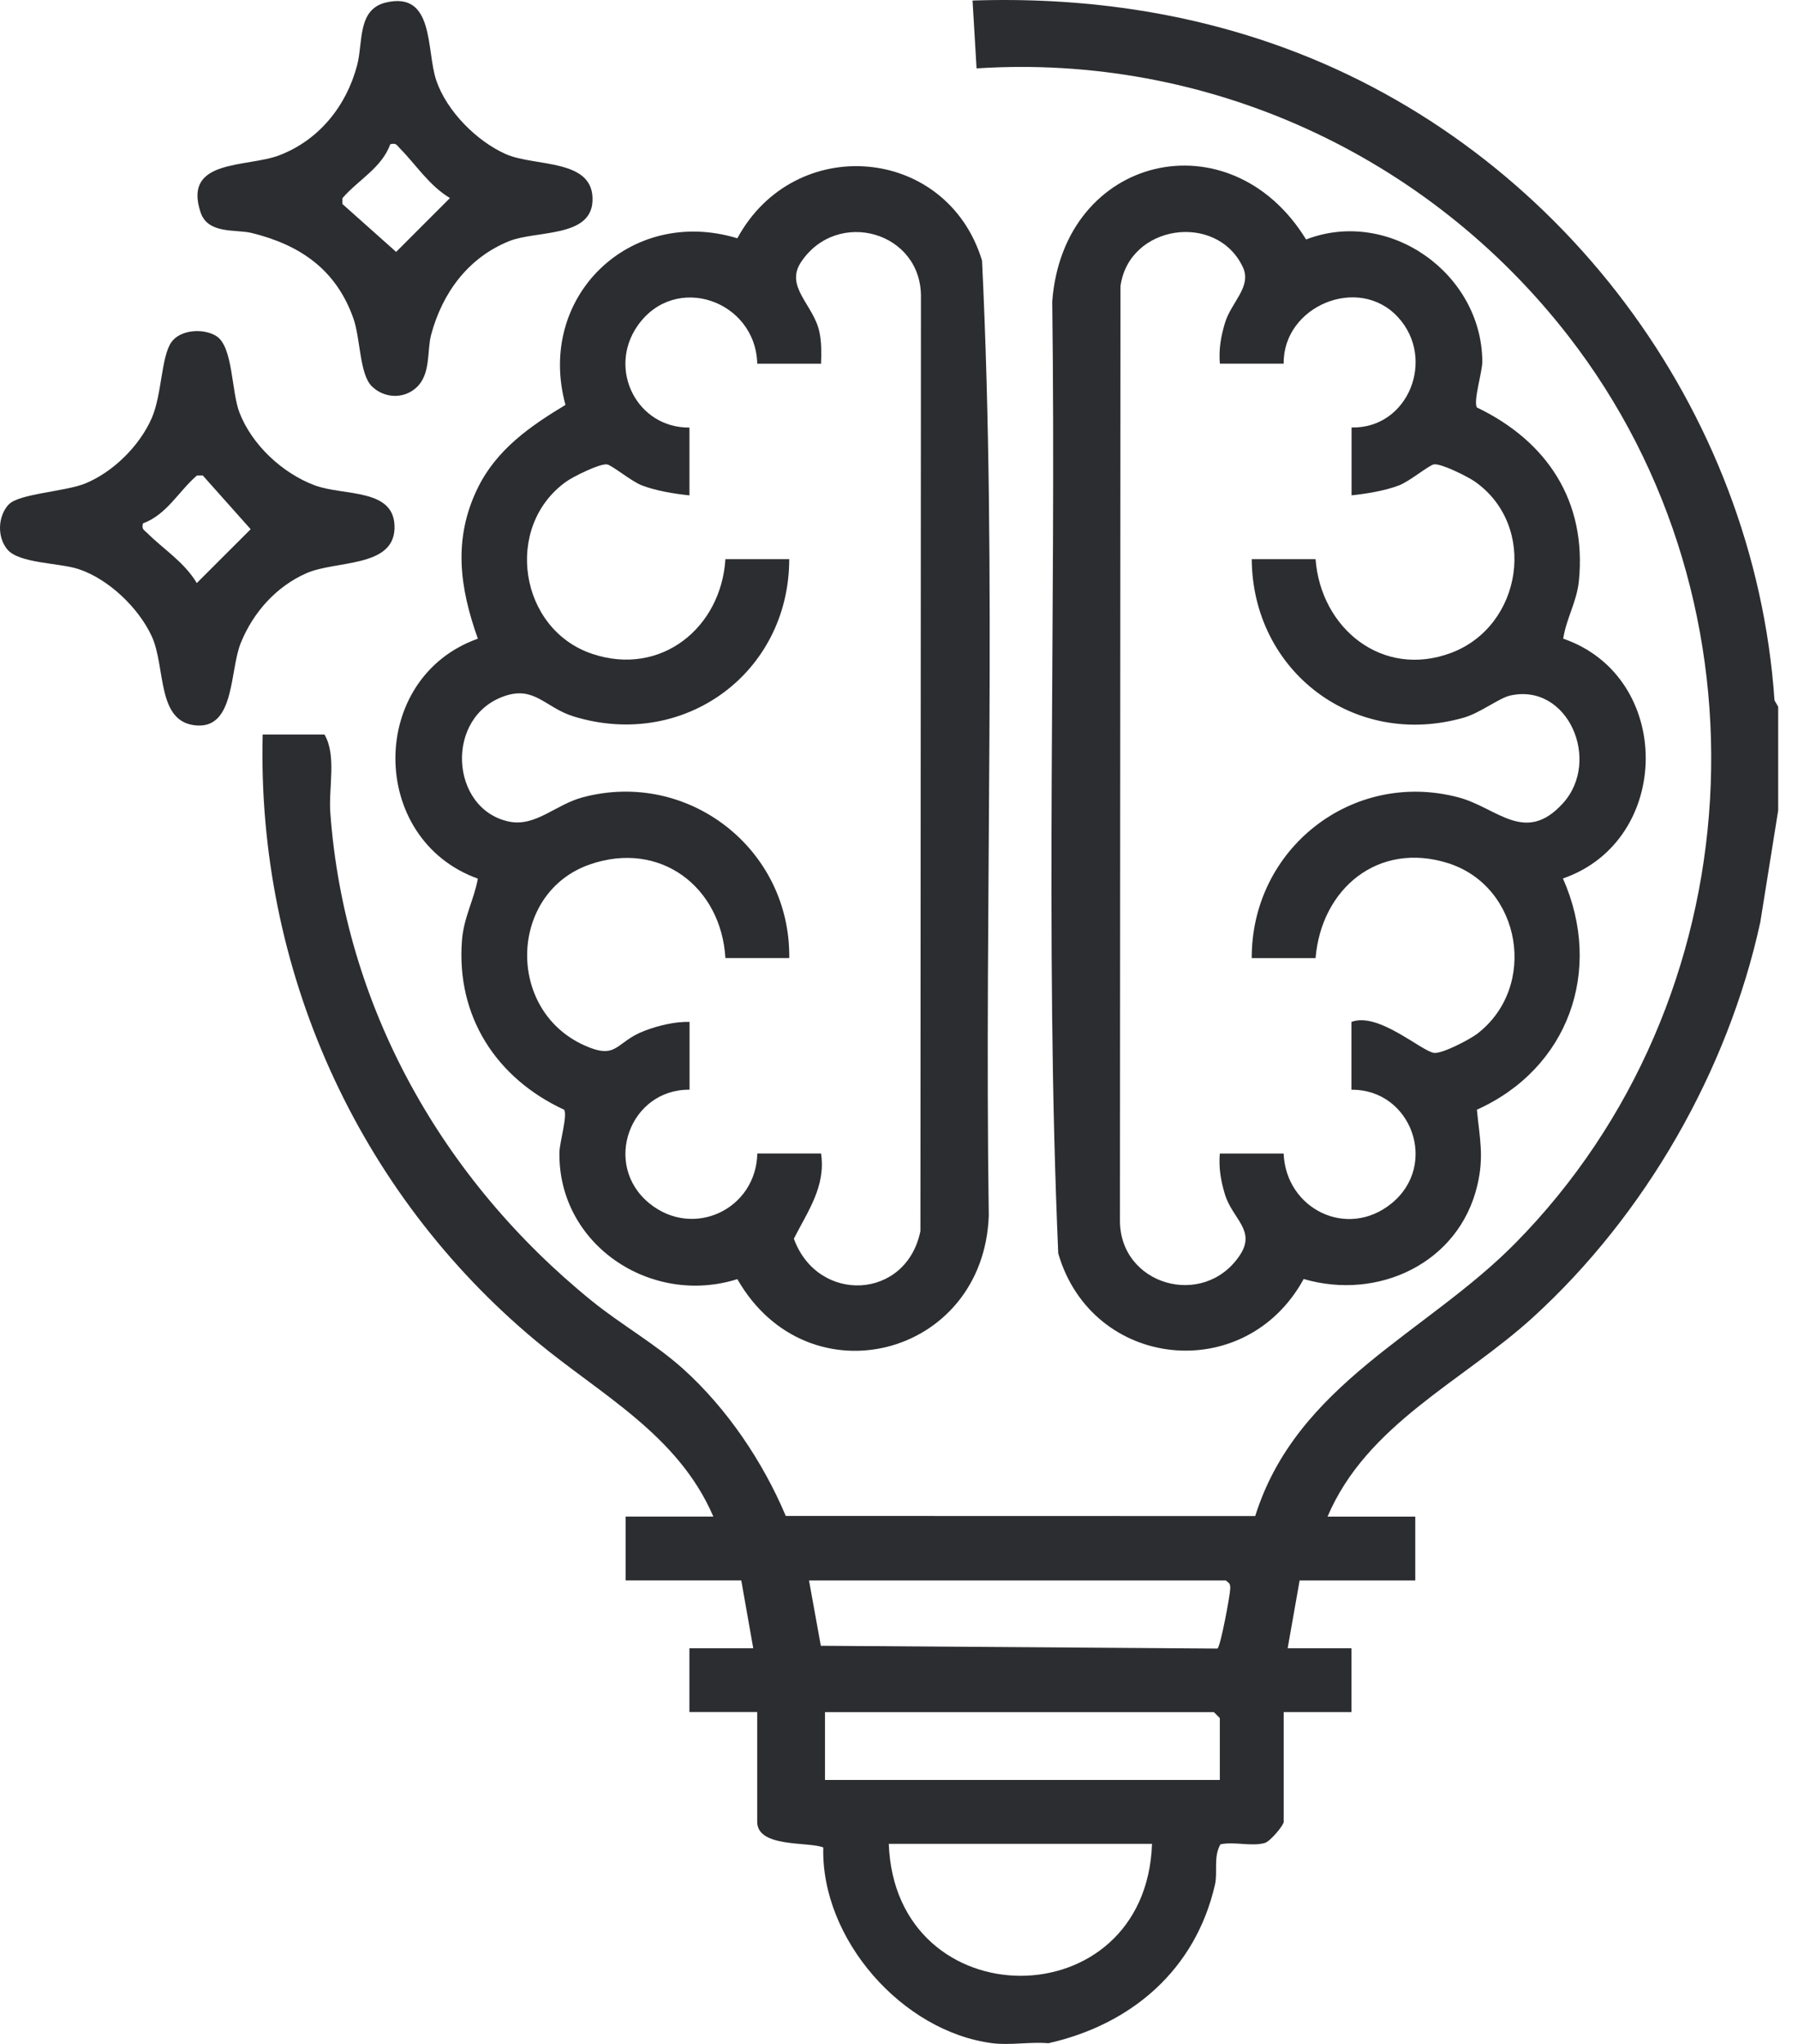
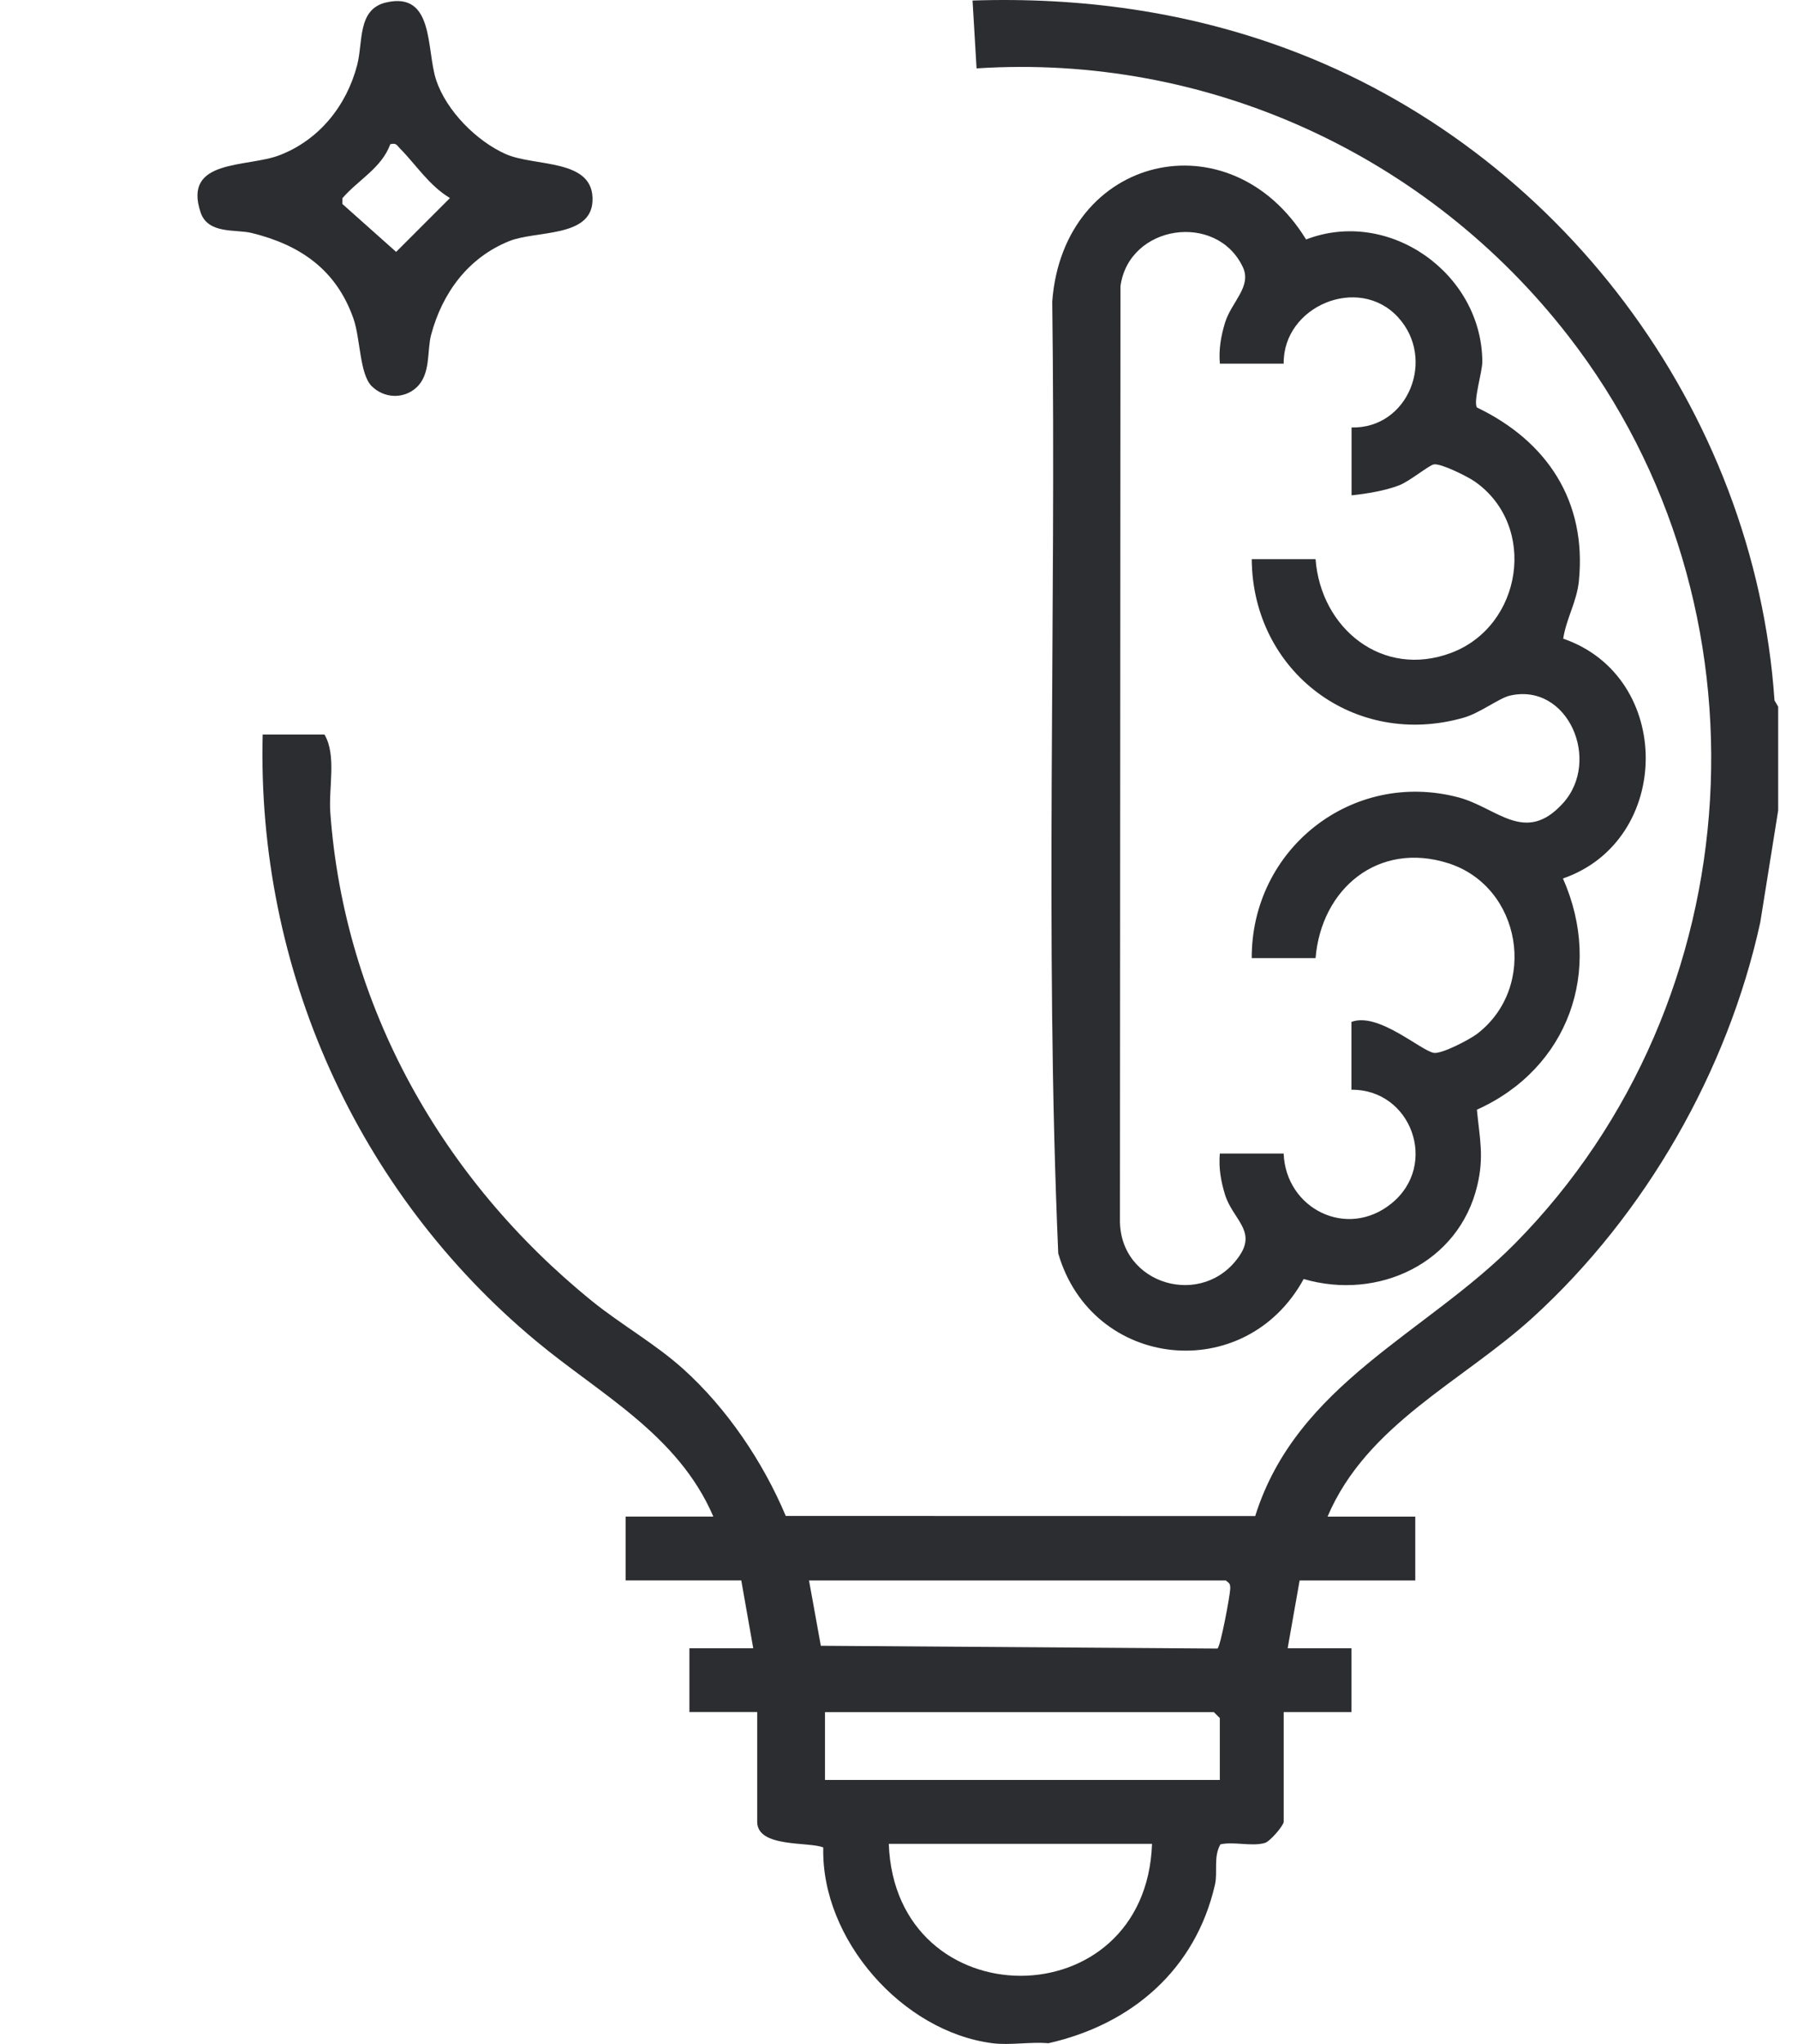
<svg xmlns="http://www.w3.org/2000/svg" width="44" height="50" viewBox="0 0 44 50" fill="none">
  <path d="M43.515 17.289V19.826L43.077 22.561C42.282 26.201 40.264 29.718 37.516 32.224C35.79 33.798 33.449 34.838 32.487 37.101H34.634V38.662H31.804L31.511 40.321H33.073V41.882H31.414V44.566C31.414 44.654 31.083 45.046 30.954 45.083C30.635 45.177 30.201 45.044 29.866 45.117C29.689 45.426 29.804 45.792 29.732 46.105C29.256 48.184 27.694 49.523 25.656 49.983C25.221 49.944 24.711 50.037 24.29 49.983C22.08 49.702 20.09 47.437 20.147 45.194C19.799 45.047 18.53 45.207 18.53 44.566V41.881H16.871V40.32H18.433L18.14 38.661H15.31V37.1H17.457C16.592 35.09 14.695 34.117 13.116 32.803C8.738 29.161 6.284 23.699 6.428 17.97H7.941C8.24 18.477 8.039 19.269 8.083 19.877C8.429 24.636 10.831 28.866 14.484 31.825C15.201 32.406 16.036 32.873 16.722 33.491C17.79 34.453 18.671 35.759 19.229 37.084L30.717 37.087C31.732 33.85 34.901 32.622 37.077 30.417C42.94 24.477 43.498 14.811 38.382 8.221C34.941 3.787 29.543 1.306 23.898 1.673L23.8 0.013C26.424 -0.074 29.004 0.276 31.464 1.183C38.135 3.641 42.938 10.008 43.425 17.134L43.515 17.288V17.289ZM29.998 38.663H19.798L20.087 40.26L29.791 40.328C29.864 40.309 30.104 39.012 30.106 38.864C30.107 38.748 30.095 38.737 29.998 38.663ZM29.851 43.542V42.029L29.705 41.883H20.189V43.542H29.851ZM28.192 45.105H21.75C21.907 49.403 28.042 49.416 28.192 45.105Z" fill="#2C2D30" />
  <path d="M38.253 15.623C40.959 16.552 40.937 20.56 38.248 21.49C39.244 23.74 38.38 26.14 36.142 27.146C36.21 27.856 36.322 28.287 36.151 29.003C35.701 30.899 33.727 31.822 31.903 31.288C30.473 33.903 26.724 33.507 25.897 30.662C25.563 22.929 25.852 15.134 25.75 7.378C26.019 3.779 30.108 2.837 31.962 5.858C33.991 5.076 36.262 6.688 36.275 8.846C36.276 9.096 36.048 9.818 36.143 9.968C37.861 10.794 38.833 12.261 38.638 14.213C38.587 14.721 38.328 15.134 38.255 15.622L38.253 15.623ZM29.852 8.896C29.822 8.548 29.877 8.231 29.977 7.899C30.131 7.388 30.642 7.013 30.413 6.531C29.772 5.182 27.625 5.494 27.42 7.001L27.407 29.834C27.385 31.437 29.454 32.033 30.339 30.709C30.748 30.098 30.159 29.82 29.976 29.217C29.875 28.886 29.821 28.568 29.851 28.219H31.413C31.467 29.57 32.962 30.322 34.05 29.441C35.217 28.498 34.536 26.643 33.072 26.658V24.999C33.723 24.749 34.77 25.704 35.089 25.756C35.283 25.787 35.967 25.428 36.147 25.291C37.647 24.142 37.23 21.687 35.442 21.117C33.729 20.572 32.335 21.738 32.194 23.438H30.632C30.623 20.77 33.085 18.821 35.688 19.505C36.634 19.754 37.318 20.673 38.246 19.652C39.194 18.61 38.369 16.689 36.948 17.017C36.686 17.078 36.217 17.442 35.826 17.554C33.154 18.324 30.652 16.434 30.632 13.679H32.194C32.321 15.371 33.828 16.603 35.512 15.971C37.253 15.317 37.638 12.868 36.093 11.781C35.921 11.661 35.267 11.332 35.09 11.36C34.969 11.38 34.499 11.771 34.243 11.871C33.907 12.002 33.437 12.08 33.075 12.117V10.457C34.463 10.491 35.148 8.778 34.211 7.759C33.247 6.71 31.393 7.489 31.414 8.896H29.852Z" fill="#2C2D30" />
-   <path d="M11.694 21.494C9.008 20.527 8.999 16.581 11.694 15.624C11.248 14.373 11.085 13.192 11.683 11.954C12.143 11.004 12.961 10.433 13.838 9.905C13.114 7.261 15.422 5.032 18.044 5.829C19.447 3.244 23.175 3.561 24.032 6.374C24.407 14.129 24.084 21.956 24.197 29.738C24.073 33.199 19.771 34.308 18.044 31.291C15.931 31.959 13.655 30.45 13.69 28.189C13.694 27.95 13.892 27.286 13.805 27.147C12.142 26.376 11.158 24.859 11.306 22.996C11.35 22.439 11.597 22.02 11.694 21.494ZM20.093 28.22C20.212 29.023 19.767 29.631 19.427 30.302C20.008 31.898 22.178 31.809 22.524 30.116L22.537 7.283C22.566 5.669 20.495 5.082 19.605 6.408C19.198 7.013 19.907 7.454 20.05 8.111C20.108 8.373 20.101 8.632 20.093 8.898H18.531C18.493 7.35 16.518 6.656 15.602 7.97C14.859 9.035 15.592 10.474 16.872 10.459V12.118C16.509 12.082 16.038 12.003 15.703 11.872C15.447 11.772 14.977 11.381 14.856 11.361C14.681 11.333 14.022 11.662 13.854 11.783C12.316 12.883 12.701 15.405 14.504 15.999C16.18 16.553 17.646 15.355 17.752 13.679H19.314C19.31 16.469 16.734 18.349 14.047 17.529C13.344 17.314 13.091 16.78 12.361 17.023C10.873 17.519 11.007 19.793 12.455 20.098C13.103 20.234 13.599 19.68 14.258 19.505C16.847 18.815 19.35 20.776 19.314 23.437H17.752C17.647 21.687 16.148 20.552 14.436 21.146C12.46 21.83 12.366 24.702 14.299 25.572C15.12 25.94 15.048 25.492 15.773 25.216C16.113 25.087 16.507 24.991 16.874 24.998V26.657C15.411 26.643 14.73 28.498 15.896 29.441C16.969 30.308 18.501 29.584 18.533 28.218H20.095L20.093 28.22Z" fill="#2C2D30" />
  <path d="M9.096 9.447C8.798 9.148 8.821 8.282 8.65 7.795C8.228 6.594 7.344 5.991 6.158 5.699C5.771 5.604 5.089 5.737 4.908 5.193C4.468 3.875 6.046 4.105 6.843 3.796C7.816 3.42 8.481 2.583 8.74 1.594C8.888 1.028 8.741 0.223 9.45 0.06C10.636 -0.215 10.428 1.224 10.675 1.963C10.927 2.713 11.663 3.454 12.38 3.771C13.097 4.087 14.554 3.868 14.499 4.927C14.453 5.818 13.113 5.635 12.459 5.899C11.454 6.305 10.825 7.166 10.551 8.187C10.444 8.585 10.551 9.151 10.187 9.483C9.869 9.772 9.391 9.741 9.096 9.446V9.447ZM8.379 4.99L9.694 6.162L11.011 4.845C10.494 4.533 10.181 4.028 9.787 3.631C9.707 3.55 9.7 3.492 9.551 3.528C9.338 4.112 8.764 4.401 8.38 4.848L8.378 4.99H8.379Z" fill="#2C2D30" />
-   <path d="M0.212 12.343C0.458 12.075 1.589 12.029 2.086 11.827C2.77 11.548 3.418 10.903 3.712 10.231C3.965 9.653 3.941 8.733 4.194 8.371C4.415 8.056 4.988 8.027 5.295 8.222C5.706 8.483 5.659 9.574 5.861 10.095C6.166 10.883 6.91 11.575 7.697 11.871C8.423 12.143 9.697 11.927 9.654 12.944C9.613 13.886 8.211 13.71 7.502 14.021C6.757 14.347 6.193 14.985 5.892 15.729C5.622 16.392 5.75 17.796 4.831 17.748C3.817 17.695 4.065 16.32 3.712 15.562C3.391 14.87 2.661 14.169 1.933 13.925C1.455 13.764 0.464 13.789 0.176 13.437C-0.075 13.13 -0.052 12.629 0.211 12.342L0.212 12.343ZM4.962 11.63L4.819 11.632C4.373 12.016 4.083 12.589 3.499 12.803C3.463 12.952 3.522 12.959 3.602 13.039C3.998 13.434 4.505 13.745 4.816 14.263L6.134 12.946L4.962 11.631V11.63Z" fill="#2C2D30" />
</svg>